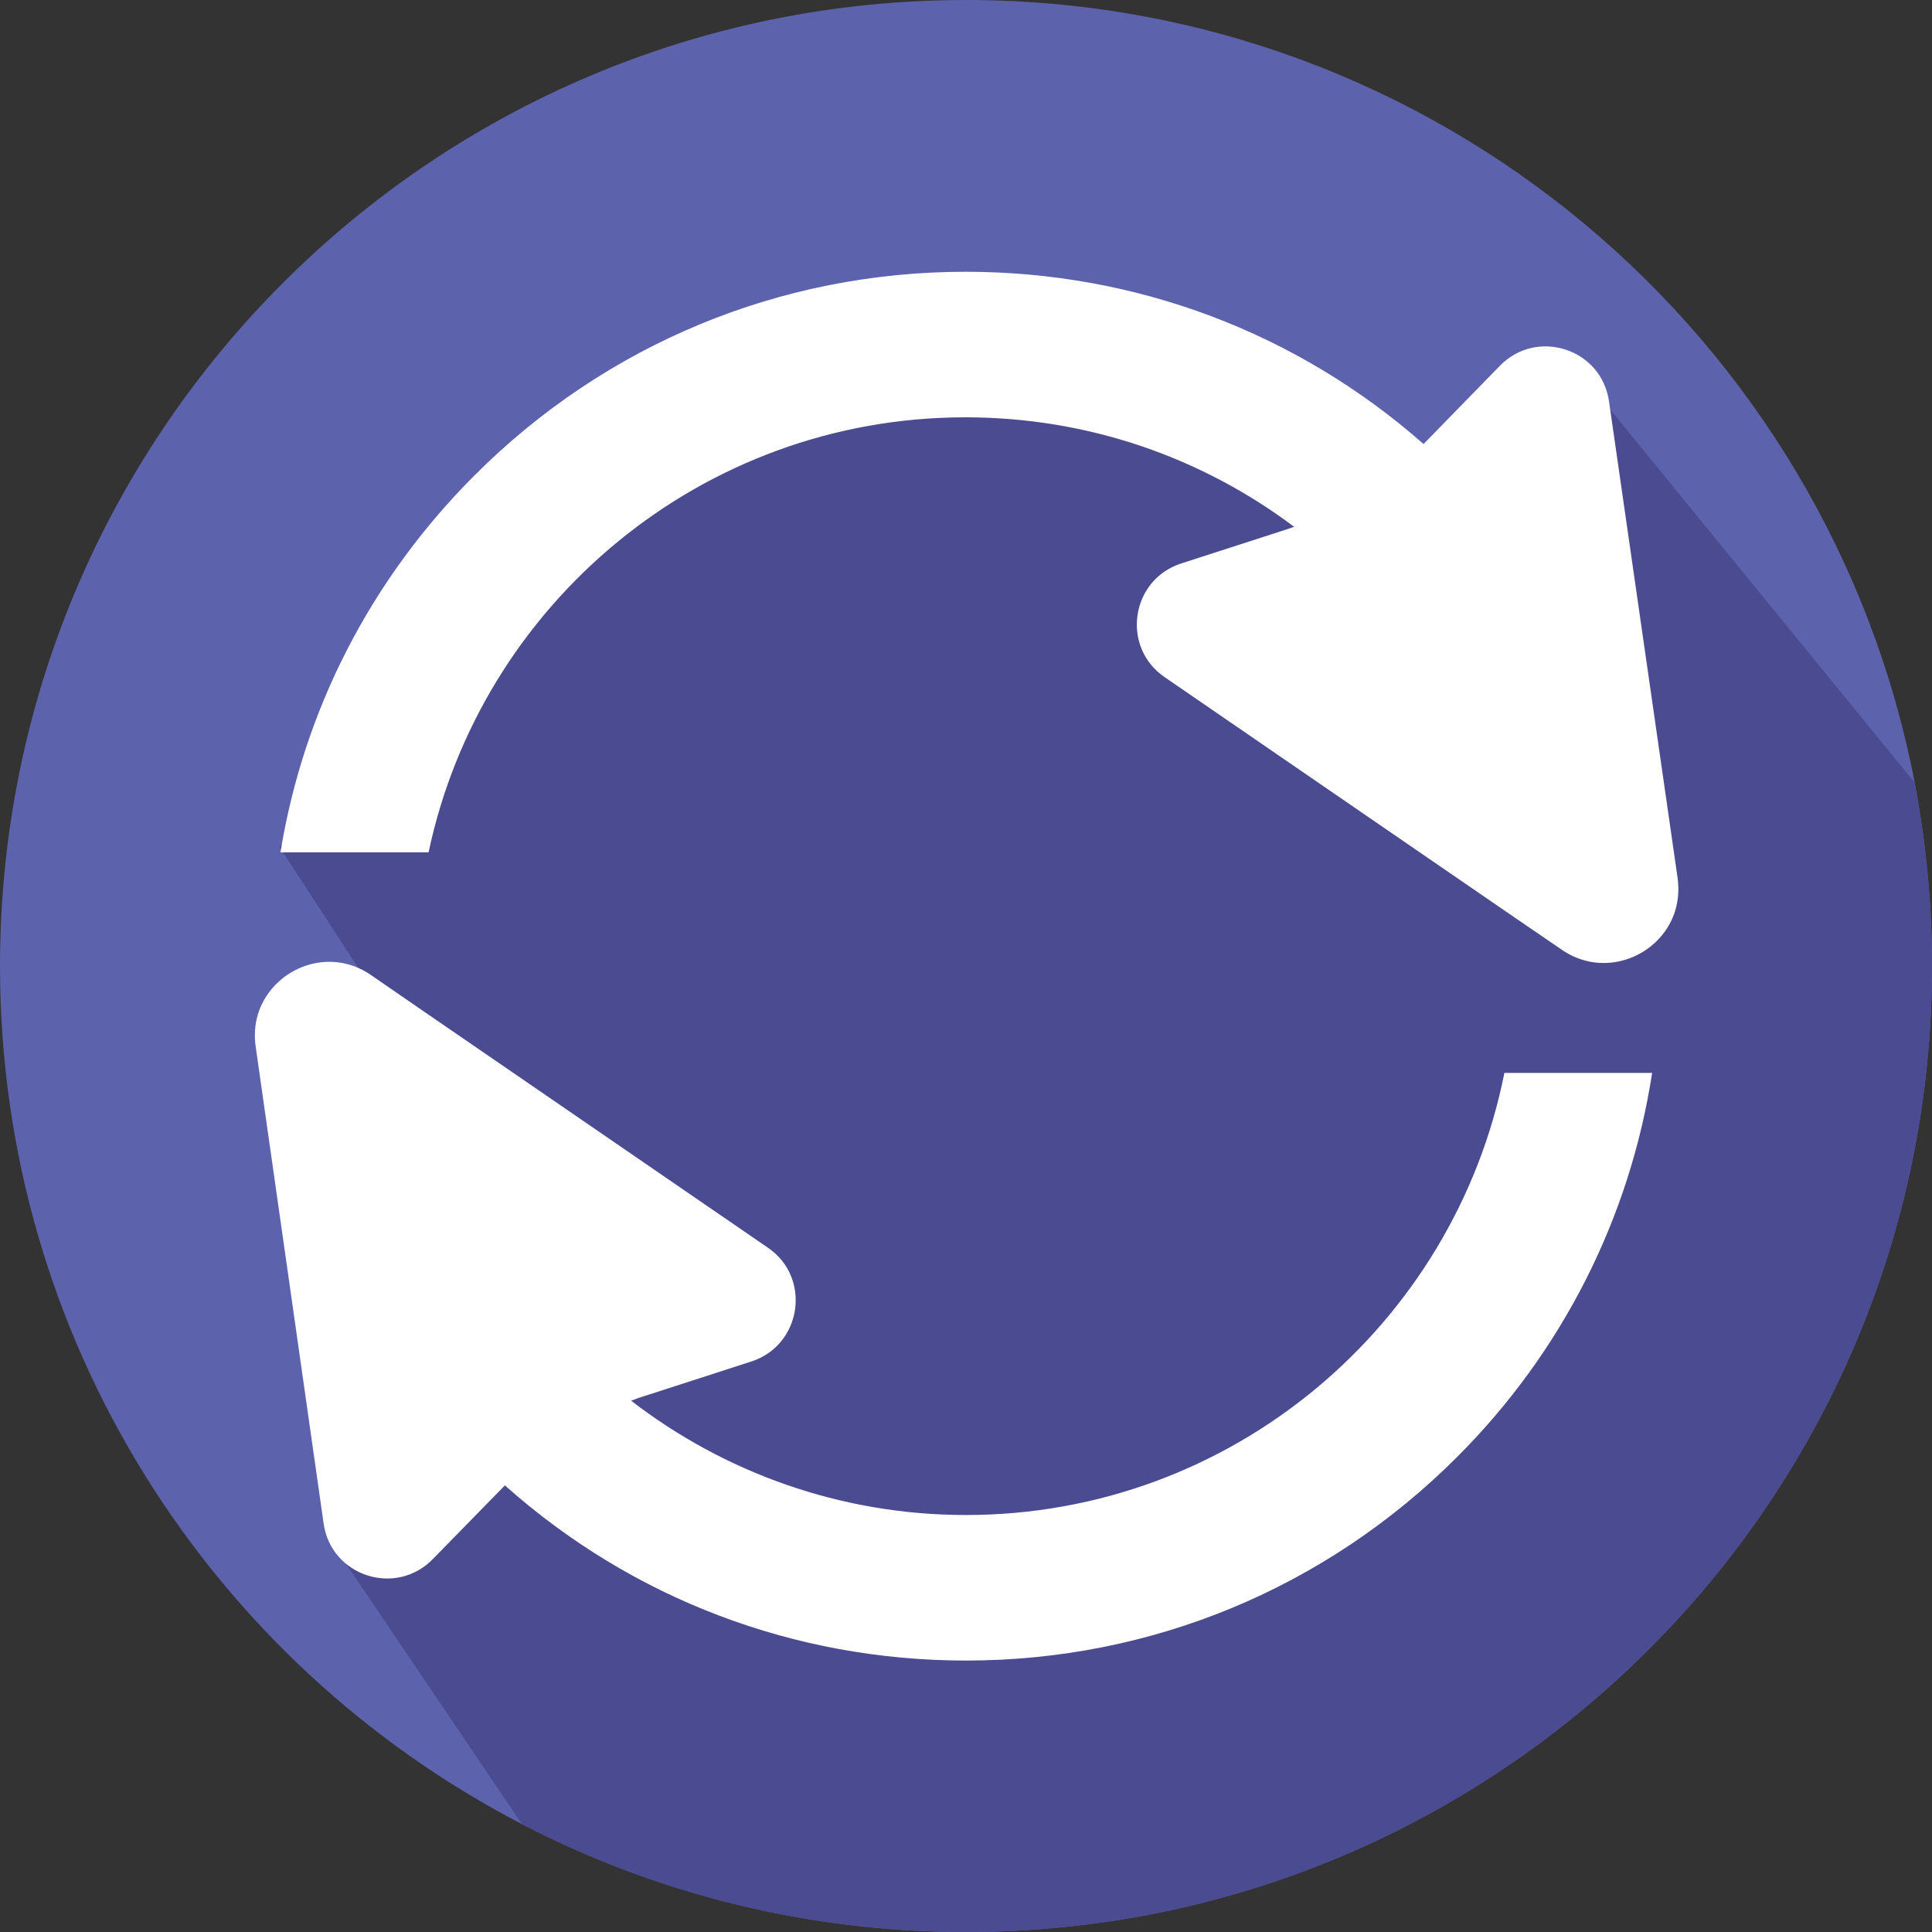
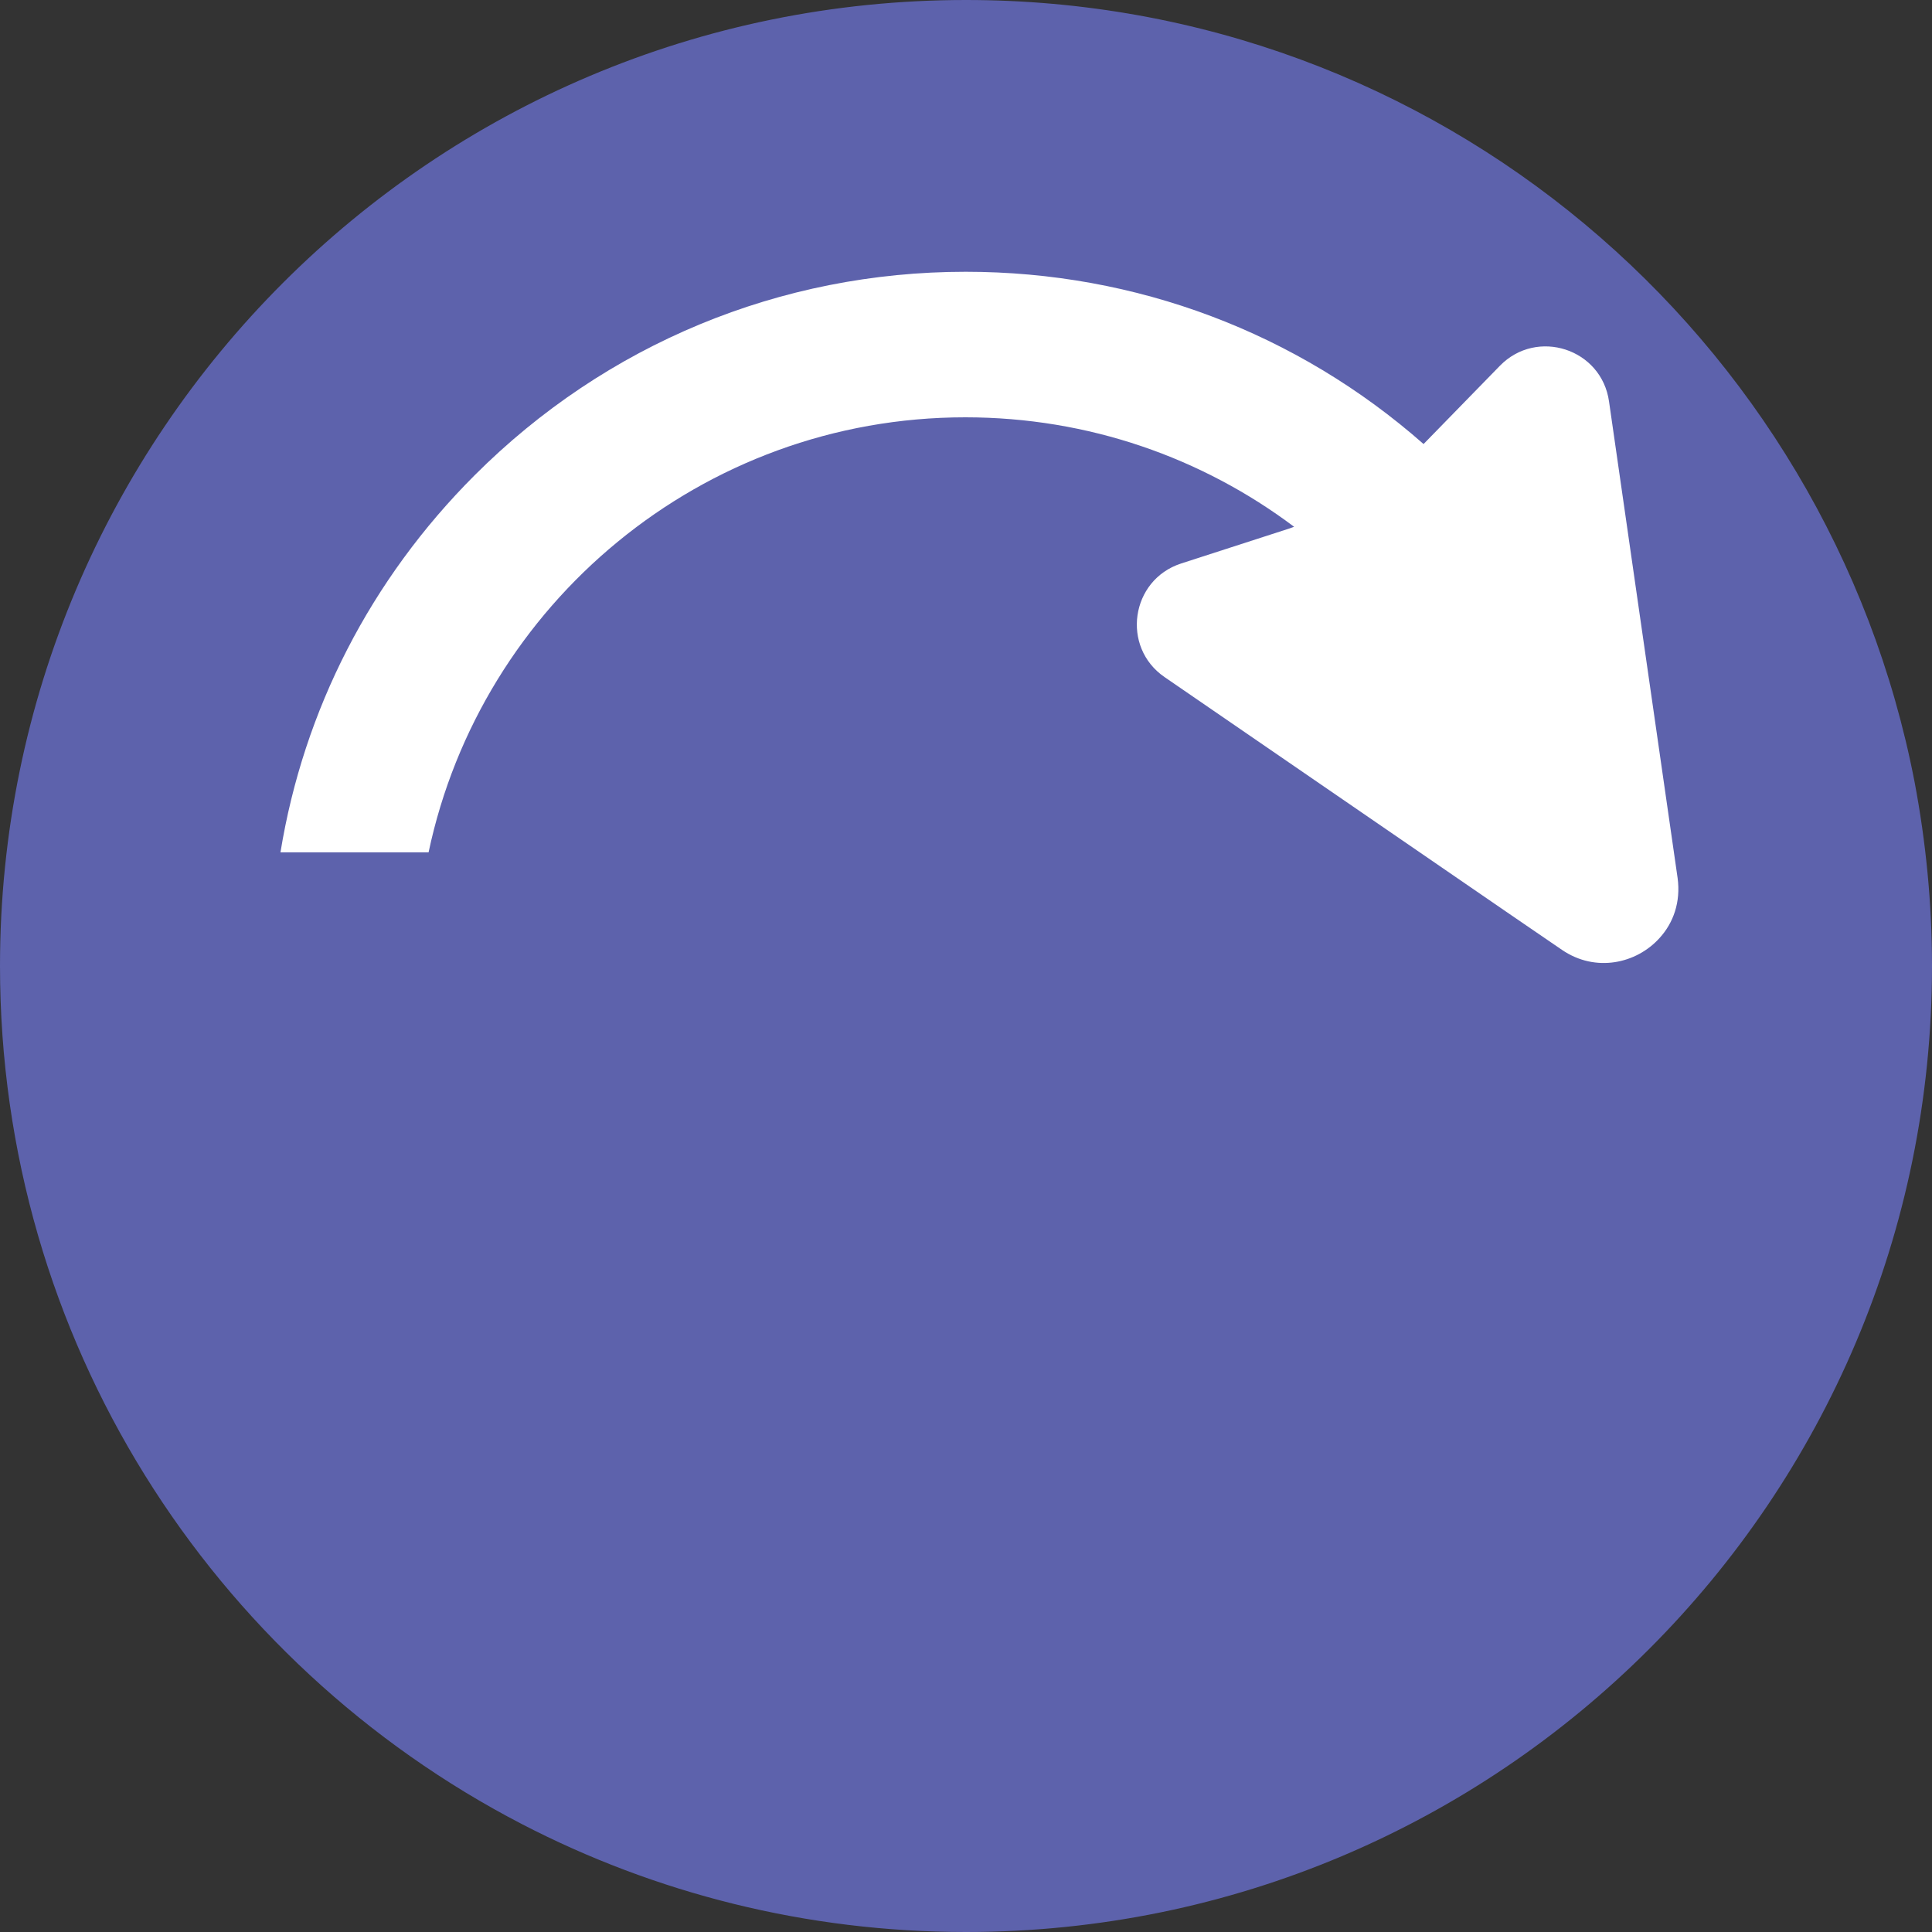
<svg xmlns="http://www.w3.org/2000/svg" version="1.1" id="Layer_1" x="0px" y="0px" viewBox="0 0 600 600" style="enable-background:new 0 0 600 600;" xml:space="preserve">
  <rect x="0" y="0" width="600" height="600" fill="#333333" stroke="none" />
  <style type="text/css"> .st0{fill:#5D62AC;} .st1{fill:#4A4B91;} .st2{fill:#FFFFFF;} </style>
  <g>
    <path class="st0" d="M600,300c0,165.7-134.3,300-300,300c-49.7,0-96.6-12.1-137.9-33.5C65.8,516.6,0,416,0,300 C0,134.3,134.3,0,300,0c146.2,0,267.9,104.5,294.6,242.9C598.1,261.4,600,280.5,600,300z" />
    <g>
-       <path class="st1" d="M600,300c0,165.7-134.3,300-300,300c-49.7,0-96.6-12.1-137.9-33.5l-59-87.3l25.2-152.4l-41.5-63.8 l111.4-133.2l128.1-24.3l126.2,62.1l41.7-47.6l100.3,122.9C598.1,261.4,600,280.5,600,300z" />
      <g>
        <path class="st2" d="M515.4,291.3L515.4,291.3c-7.2,8-19.9,10.8-30.3,3.7l-15.5-10.6l-107.9-74.1c-13.6-9.3-10.6-30.2,5.1-35.3 l33.4-10.8c0.6-0.2,1.2-0.4,1.7-0.6c-28.5-21.4-63.8-34-102.1-34c-81.9,0-150.4,58-166.7,135.1h-46c7.2-44.2,28-84.8,60.3-117.1 c40.7-40.7,94.9-63.2,152.5-63.2c52.9,0,102.9,18.9,142.2,53.5l23.7-24.3c11.5-11.8,31.6-5.3,33.9,11.1L521,272.7 C522,280.1,519.7,286.6,515.4,291.3z" />
-         <path class="st2" d="M513.1,333.1c-6.9,45-27.8,86.6-60.6,119.4c-40.7,40.7-94.9,63.2-152.5,63.2c-53.3,0-103.7-19.2-143.2-54.4 l-22.4,22.9c-11.5,11.8-31.6,5.3-33.9-11.1L79.4,325c-1-7.1,1.1-13.3,5.1-18c7.1-8.4,20.1-11.5,30.7-4.2l14.8,10.2l108.5,74.5 c13.6,9.3,10.5,30.2-5.1,35.3l-33.4,10.8c-1.4,0.4-2.7,0.9-4,1.4c28.8,22.2,64.9,35.5,104,35.5c82.7,0,151.7-59.2,167.2-137.3 H513.1z" />
      </g>
    </g>
  </g>
</svg>